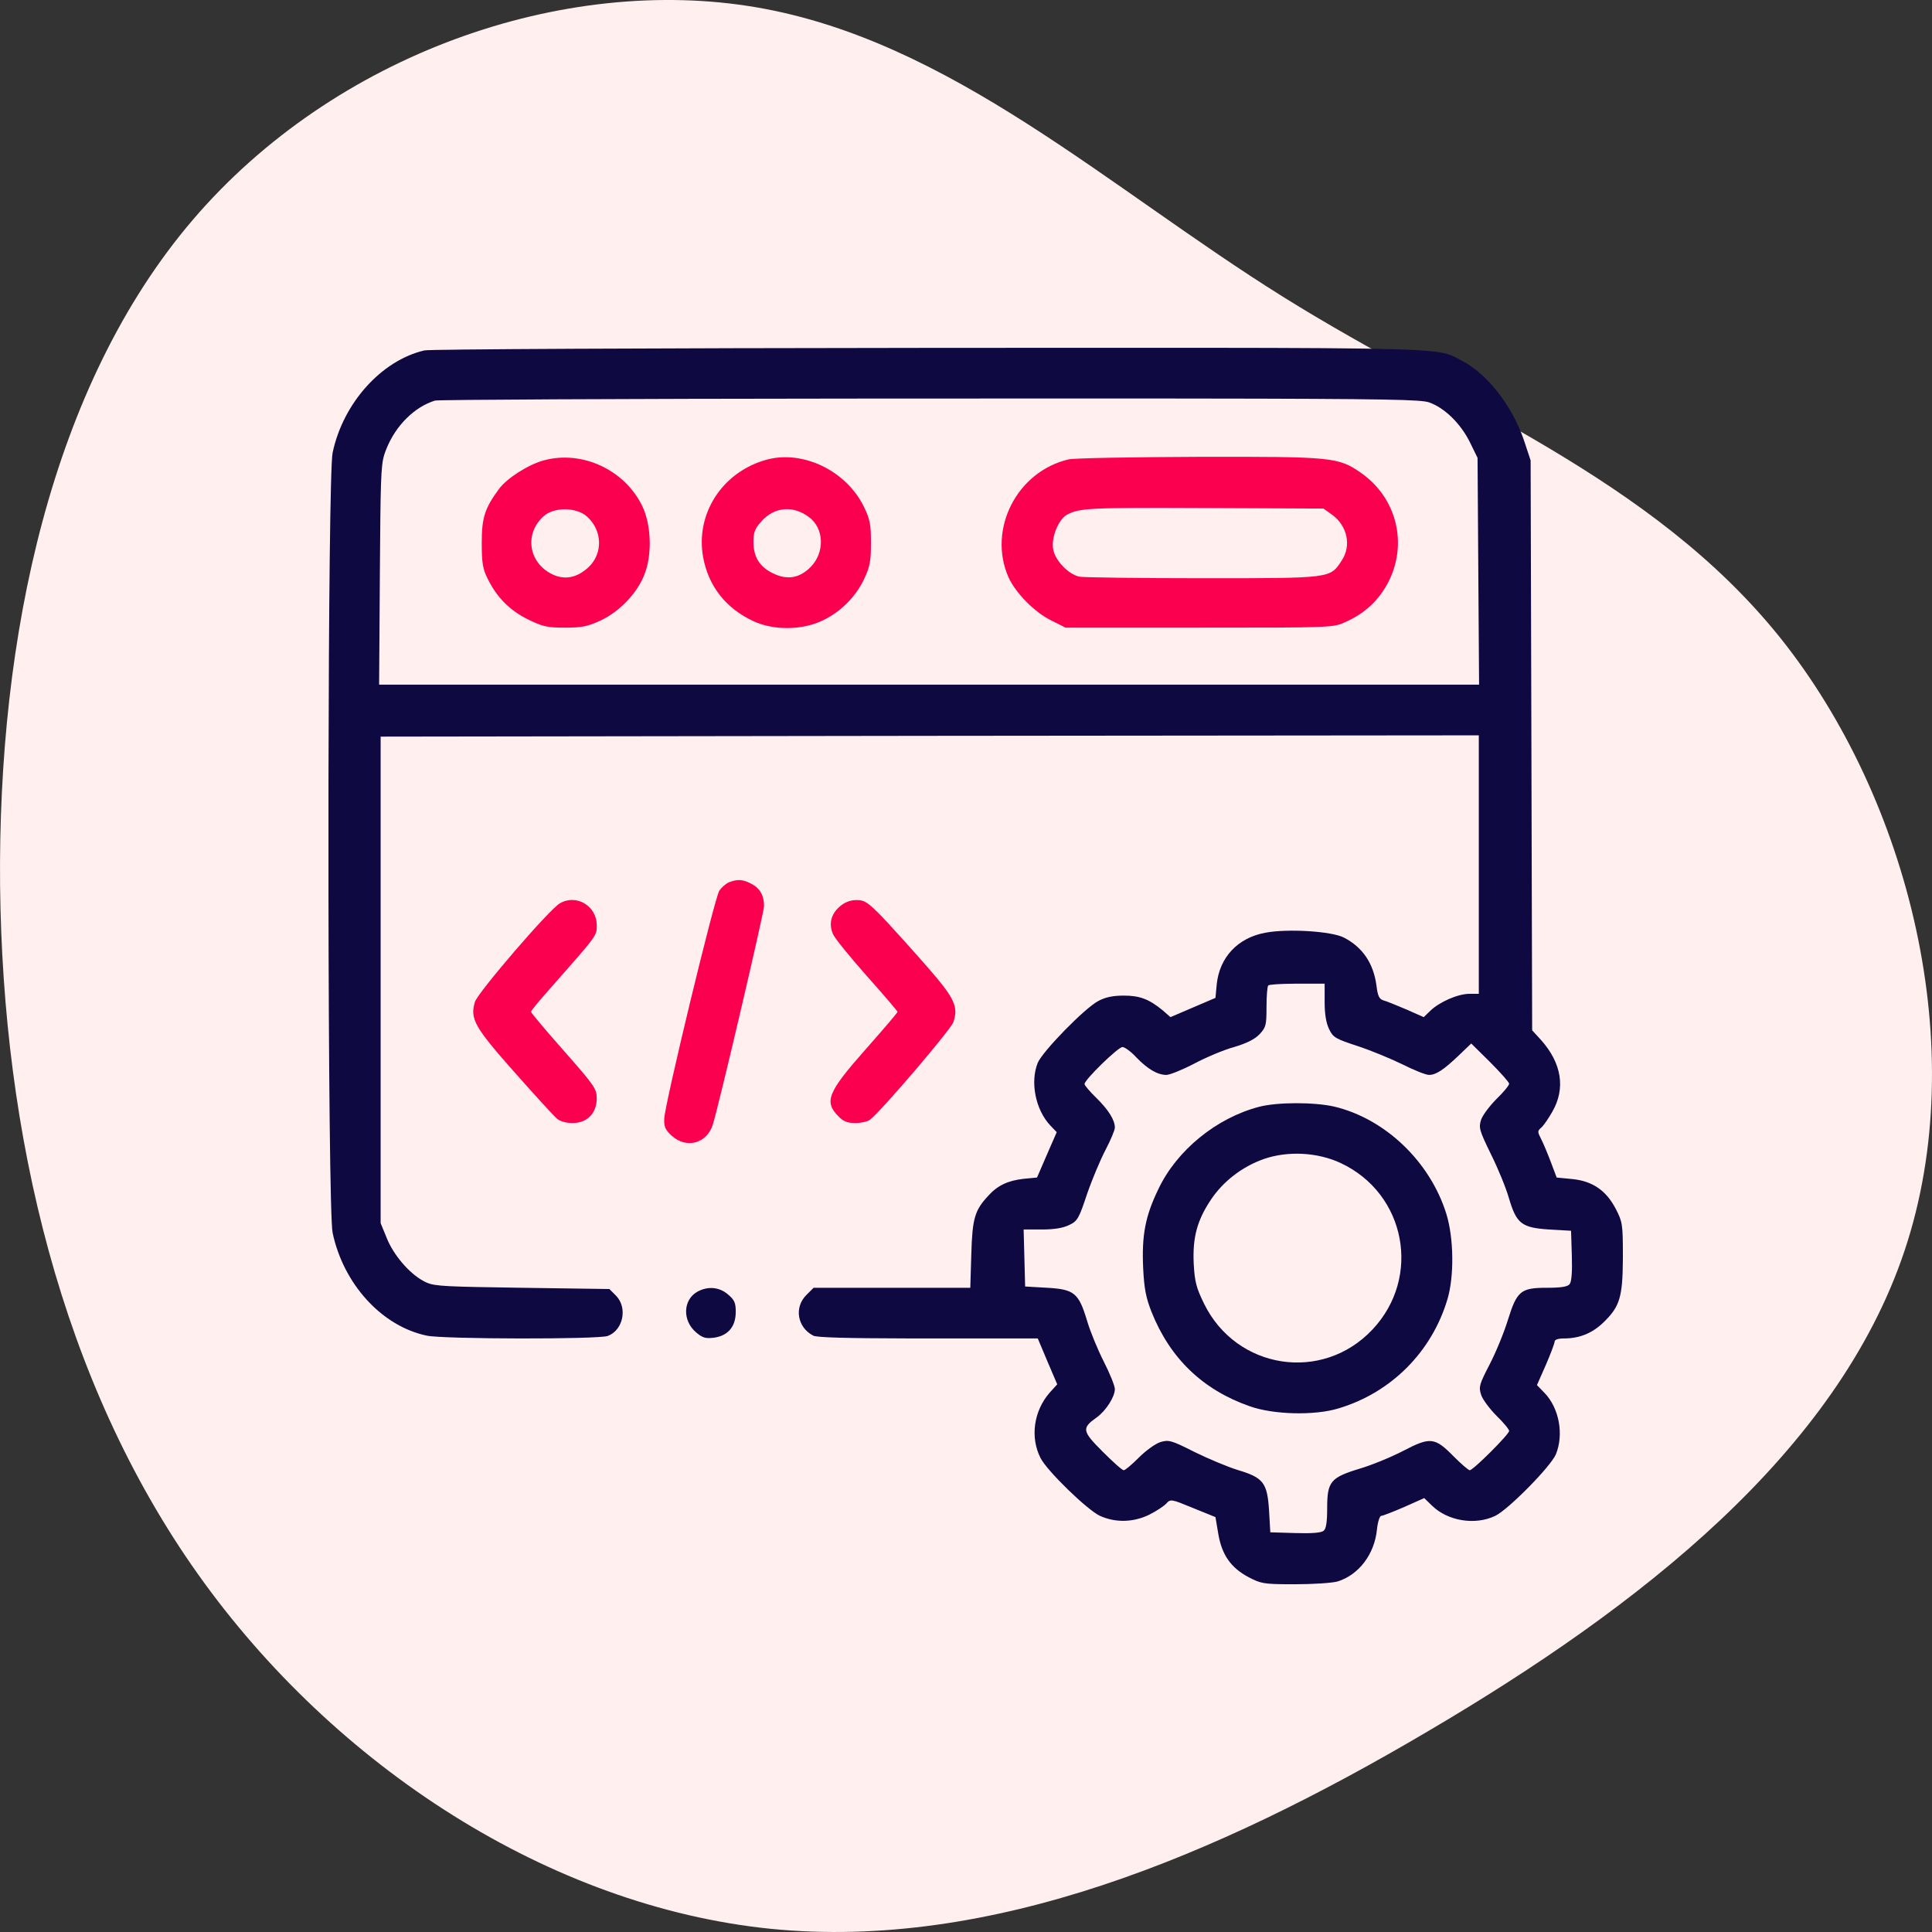
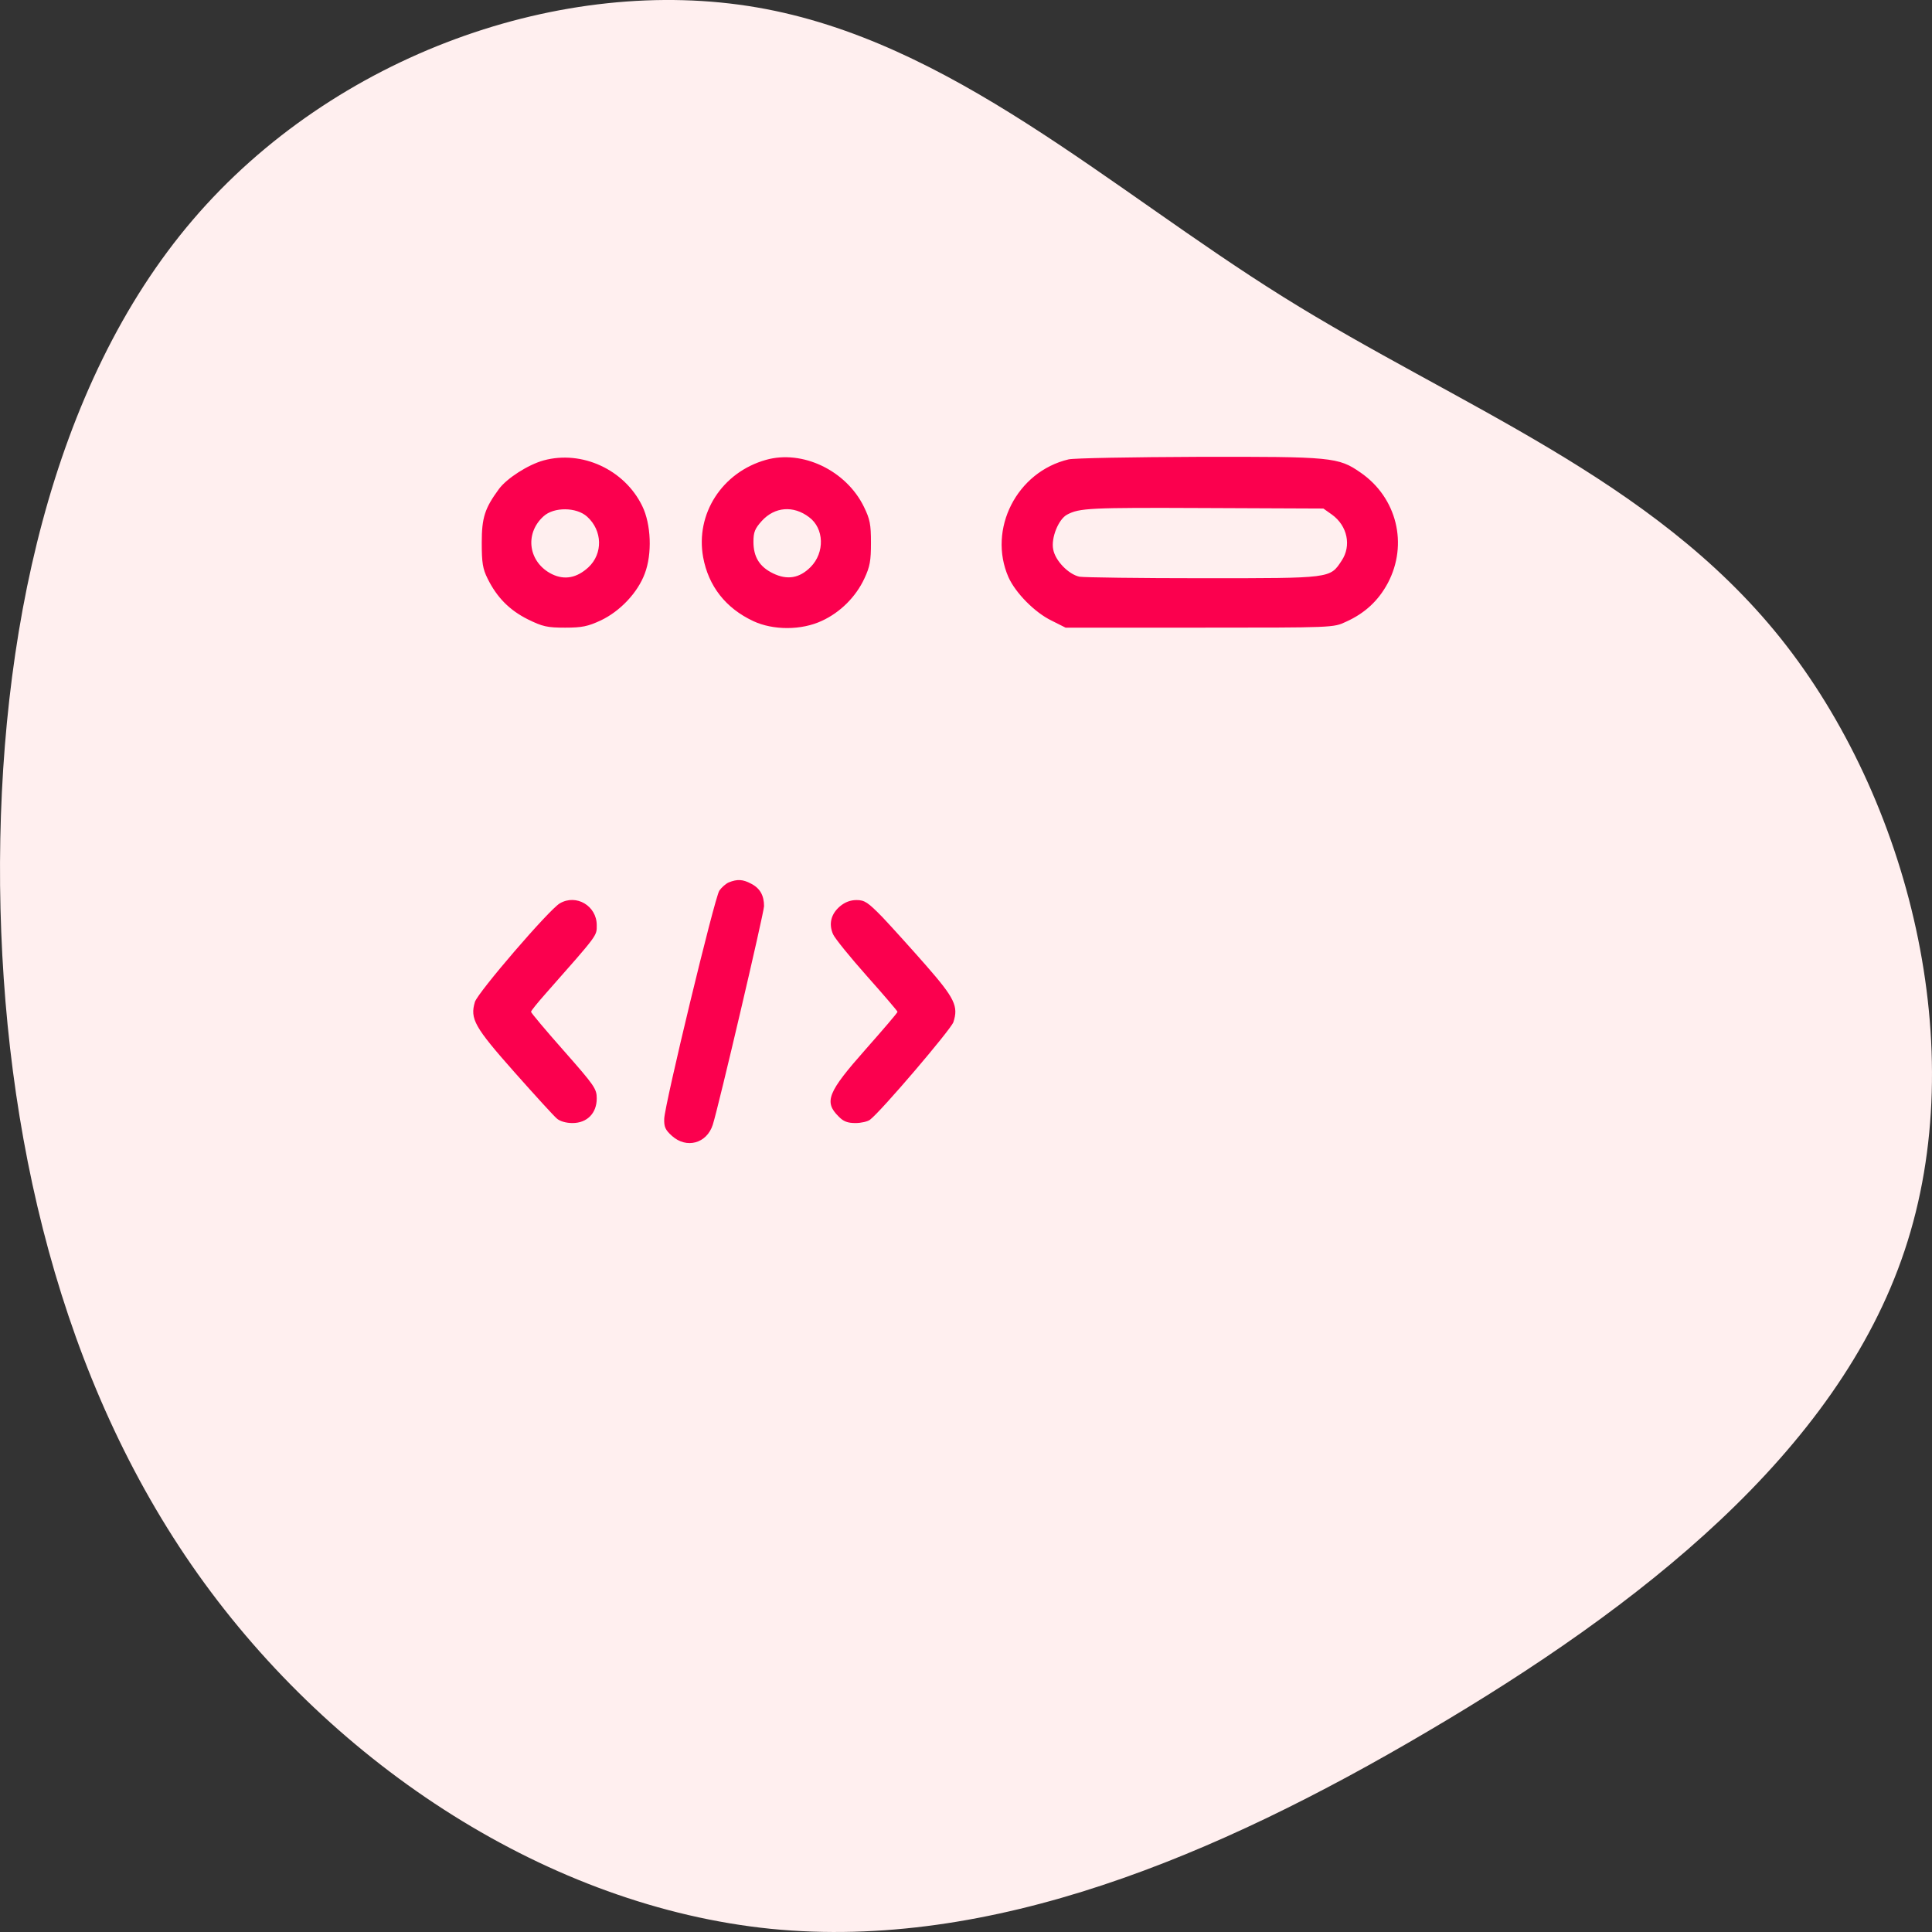
<svg xmlns="http://www.w3.org/2000/svg" width="100px" height="100px" viewBox="0 0 100 100" version="1.1">
  <rect x="0" y="0" width="100" height="100" fill="#333333" stroke="none" />
  <title>Rapid Development &amp; Prototyping</title>
  <g id="Page-1" stroke="none" stroke-width="1" fill="none" fill-rule="evenodd">
    <g id="React-Native-App_Hover_V03" transform="translate(-183, -880)" fill-rule="nonzero">
      <g id="Group-23" transform="translate(-4, 781)">
        <g id="Group-42" transform="translate(127, 0)">
          <g id="Group-43" transform="translate(0, 99)">
            <g id="Group-36" transform="translate(19, 0)">
              <g id="Rapid-Development-&amp;-Prototyping" transform="translate(41, 0)">
                <path d="M88.621,9.98 C97.193,17.307 101.342,29.17 99.615,39.186 C97.888,49.203 90.306,57.332 84.64,66.405 C78.975,75.478 75.268,85.515 66.97,92.159 C58.651,98.803 45.72,102.075 35.274,98.583 C24.806,95.09 16.824,84.853 10.38,73.893 C3.914,62.933 -0.972,51.29 0.165,39.889 C1.323,28.487 8.547,17.327 18.53,10.241 C28.513,3.155 41.297,0.144 54.165,0.004 C67.054,-0.117 80.049,2.653 88.621,9.98 Z" id="Path" fill="#FFEFEF" transform="translate(50, 50) rotate(-90) translate(-50, -50)" />
                <g id="coding-_6_" transform="translate(17.001, 18.001)">
                  <g id="Group" transform="translate(33.5, 32) scale(-1, 1) rotate(-180) translate(-33.5, -32)translate(0, -0)">
-                     <path d="M52.23,0.144 C53.328,0.485 54.14,1.548 54.27,2.833 C54.31,3.227 54.414,3.541 54.493,3.541 C54.571,3.541 55.108,3.751 55.683,4 L56.717,4.46 L57.122,4.066 C57.946,3.266 59.359,3.043 60.393,3.541 C61.073,3.869 63.271,6.099 63.532,6.729 C63.951,7.752 63.703,9.116 62.944,9.903 L62.551,10.309 L63.009,11.346 C63.258,11.923 63.467,12.474 63.467,12.565 C63.467,12.657 63.65,12.723 63.938,12.723 C64.788,12.723 65.469,13.011 66.083,13.641 C66.823,14.383 66.986,14.883 66.998,16.771 L66.999,17.025 C66.999,18.638 66.973,18.77 66.633,19.425 C66.136,20.383 65.429,20.868 64.383,20.973 L63.572,21.052 L63.271,21.852 C63.101,22.298 62.878,22.836 62.761,23.059 C62.577,23.413 62.577,23.465 62.761,23.623 C62.878,23.714 63.14,24.095 63.349,24.462 C64.043,25.669 63.833,26.98 62.748,28.187 L62.303,28.672 L62.264,43.428 L62.224,58.171 L61.871,59.234 C61.256,61.017 59.974,62.657 58.653,63.339 C58.598,63.367 58.547,63.394 58.499,63.42 L58.394,63.477 L58.36,63.495 L58.291,63.53 L58.222,63.563 C58.199,63.574 58.175,63.584 58.15,63.595 L58.074,63.625 C57.264,63.928 55.557,63.991 45.386,63.999 L39.131,63.999 L38.804,63.999 L37.114,63.998 C36.418,63.998 35.699,63.997 34.954,63.997 L33.433,63.996 C32.655,63.996 31.852,63.995 31.023,63.995 C16.738,63.982 5.226,63.929 4.964,63.864 C2.727,63.339 0.751,61.122 0.215,58.565 C0.088,57.963 0.017,50.301 0.002,41.807 L0.001,40.969 L0.001,35.778 C0.013,26.957 0.084,18.808 0.215,18.192 C0.778,15.53 2.766,13.352 5.095,12.867 C5.958,12.684 13.991,12.67 14.461,12.854 C15.259,13.156 15.495,14.323 14.88,14.94 L14.54,15.281 L9.987,15.346 C6.126,15.404 5.524,15.421 5.084,15.614 L5.015,15.646 C4.981,15.663 4.947,15.681 4.912,15.7 C4.179,16.094 3.355,17.051 3.002,17.956 L2.701,18.691 L2.701,43.874 L31.128,43.914 L59.542,43.94 L59.542,30.561 L59.058,30.561 C58.457,30.561 57.515,30.141 57.044,29.695 L56.691,29.354 L55.801,29.748 C55.304,29.958 54.767,30.181 54.61,30.22 C54.388,30.286 54.31,30.443 54.244,30.994 C54.087,32.148 53.525,32.975 52.557,33.473 C51.929,33.801 49.639,33.945 48.488,33.722 C47.062,33.46 46.12,32.45 45.976,31.046 L45.911,30.351 L44.747,29.853 L43.582,29.354 L43.177,29.709 C42.47,30.286 41.999,30.469 41.162,30.469 C40.626,30.469 40.22,30.391 39.854,30.194 C39.147,29.827 36.976,27.597 36.714,26.994 C36.309,25.997 36.596,24.554 37.368,23.741 L37.695,23.4 L37.185,22.232 L36.675,21.052 L35.982,20.986 C35.17,20.894 34.634,20.645 34.15,20.107 C33.457,19.36 33.326,18.953 33.274,17.091 L33.221,15.346 L25.11,15.346 L24.731,14.966 C24.09,14.323 24.273,13.287 25.097,12.867 C25.276,12.772 26.816,12.731 30.034,12.724 L30.7,12.723 L30.873,12.723 L36.714,12.723 L37.211,11.542 L37.721,10.349 L37.329,9.916 C36.505,8.972 36.309,7.608 36.858,6.532 C37.198,5.863 39.278,3.843 39.932,3.541 C40.743,3.174 41.672,3.2 42.496,3.607 C42.863,3.791 43.255,4.053 43.373,4.184 C43.582,4.42 43.635,4.407 44.747,3.948 L45.911,3.476 L46.055,2.623 C46.238,1.522 46.709,0.853 47.625,0.367 C48.246,0.043 48.395,0.003 49.788,0 L50.019,0 C50.961,0 51.955,0.066 52.23,0.144 Z M59.556,46.563 L2.622,46.563 L2.661,52.308 C2.694,57.013 2.709,57.867 2.883,58.448 L2.909,58.529 C2.914,58.543 2.918,58.556 2.923,58.569 L2.953,58.65 L2.985,58.732 C2.99,58.746 2.996,58.76 3.002,58.775 C3.486,59.981 4.454,60.939 5.513,61.267 C5.678,61.314 14.996,61.361 26.969,61.37 L28.327,61.371 C28.479,61.371 28.632,61.371 28.785,61.371 L31.102,61.372 C31.558,61.372 32.006,61.372 32.446,61.372 L33.742,61.373 L34.059,61.373 L36.194,61.374 C36.391,61.374 36.586,61.374 36.779,61.374 L41.55,61.374 C41.711,61.374 41.87,61.374 42.027,61.374 L43.4,61.373 C43.548,61.373 43.694,61.373 43.838,61.373 L44.685,61.372 C55.037,61.362 56.553,61.313 56.965,61.175 C57.763,60.899 58.614,60.073 59.098,59.076 L59.477,58.302 L59.516,52.439 L59.556,46.563 Z M50.045,2.65 L48.75,2.689 L48.684,3.83 C48.593,5.26 48.383,5.522 47.062,5.915 C46.552,6.073 45.545,6.493 44.825,6.847 C43.635,7.45 43.491,7.489 43.059,7.358 C42.81,7.28 42.313,6.925 41.947,6.558 C41.594,6.204 41.241,5.902 41.162,5.902 C41.084,5.902 40.6,6.335 40.063,6.873 C39.004,7.935 38.977,8.08 39.775,8.644 C40.246,8.985 40.704,9.706 40.704,10.1 C40.704,10.27 40.443,10.913 40.129,11.529 C39.815,12.146 39.422,13.103 39.265,13.641 C38.833,15.071 38.611,15.267 37.198,15.346 L36.06,15.412 L36.021,16.894 L35.982,18.363 L36.937,18.363 C37.578,18.363 38.035,18.442 38.349,18.599 C38.768,18.796 38.847,18.94 39.265,20.199 C39.527,20.96 39.959,21.983 40.22,22.481 C40.482,22.98 40.704,23.505 40.704,23.636 C40.704,24.029 40.377,24.554 39.736,25.183 C39.409,25.498 39.134,25.826 39.134,25.892 C39.134,26.115 40.874,27.807 41.097,27.807 C41.214,27.807 41.541,27.571 41.816,27.269 C42.418,26.652 42.915,26.364 43.373,26.364 C43.543,26.364 44.197,26.626 44.799,26.941 C45.414,27.269 46.343,27.662 46.879,27.807 C47.533,28.003 47.952,28.213 48.2,28.476 C48.527,28.83 48.553,28.948 48.553,29.879 C48.553,30.443 48.593,30.955 48.645,30.994 C48.681,31.043 49.271,31.08 49.983,31.085 L51.562,31.086 L51.562,30.141 C51.562,29.499 51.641,29.04 51.798,28.725 C51.994,28.305 52.138,28.226 53.263,27.859 C53.943,27.636 54.99,27.203 55.579,26.915 C56.18,26.613 56.795,26.364 56.965,26.364 C57.332,26.364 57.724,26.626 58.535,27.4 L59.15,27.99 L60.131,27.02 C60.667,26.482 61.112,25.984 61.112,25.905 C61.112,25.826 60.824,25.472 60.458,25.118 C60.105,24.764 59.739,24.278 59.66,24.042 C59.529,23.636 59.569,23.491 60.17,22.259 C60.537,21.524 60.955,20.501 61.099,19.989 C61.492,18.665 61.753,18.455 63.179,18.363 L64.317,18.297 L64.357,16.999 C64.383,16.159 64.344,15.648 64.239,15.53 C64.134,15.399 63.781,15.346 63.075,15.346 C61.714,15.346 61.518,15.189 61.047,13.68 C60.851,13.038 60.432,12.015 60.105,11.385 C59.569,10.349 59.529,10.218 59.66,9.811 C59.739,9.562 60.105,9.077 60.458,8.722 C60.824,8.368 61.112,8.014 61.112,7.935 C61.112,7.765 59.255,5.902 59.071,5.902 C59.006,5.902 58.627,6.23 58.234,6.624 C57.266,7.608 57.031,7.634 55.644,6.912 C55.016,6.584 53.996,6.165 53.368,5.981 C51.863,5.522 51.693,5.312 51.693,3.935 C51.693,3.227 51.641,2.872 51.51,2.768 C51.392,2.663 50.882,2.623 50.045,2.65 Z M52.282,9.103 C55.003,9.916 57.109,12.028 57.92,14.756 C58.273,15.95 58.247,17.904 57.868,19.15 C57.031,21.865 54.702,24.095 52.059,24.724 C51.026,24.96 49.103,24.96 48.161,24.711 C45.963,24.134 43.909,22.468 42.954,20.448 C42.274,19.045 42.091,18.061 42.169,16.356 C42.222,15.294 42.313,14.835 42.601,14.1 C43.556,11.7 45.244,10.073 47.664,9.221 C48.894,8.775 51.039,8.722 52.282,9.103 Z M45.322,14.52 C44.917,15.346 44.838,15.661 44.786,16.579 C44.72,17.93 44.956,18.822 45.662,19.884 C46.303,20.855 47.298,21.616 48.41,22.009 C49.652,22.442 51.196,22.363 52.4,21.799 C55.775,20.212 56.586,15.884 54.035,13.182 C51.445,10.428 46.997,11.11 45.322,14.52 Z M19.956,12.762 C20.689,12.867 21.081,13.339 21.081,14.1 C21.081,14.572 21.016,14.717 20.675,15.005 C20.231,15.386 19.642,15.438 19.106,15.149 C18.347,14.73 18.308,13.654 19.027,13.038 C19.367,12.749 19.524,12.71 19.956,12.762 Z" id="Combined-Shape" fill="#0E0941" />
                    <path d="M11.139,58.171 C10.328,57.948 9.229,57.24 8.823,56.689 C8.091,55.692 7.934,55.207 7.934,53.908 C7.934,52.872 7.986,52.557 8.234,52.059 C8.718,51.075 9.373,50.419 10.314,49.947 C11.086,49.567 11.322,49.514 12.251,49.514 C13.127,49.514 13.428,49.58 14.082,49.882 C15.089,50.354 16.005,51.324 16.371,52.308 C16.764,53.331 16.699,54.879 16.241,55.81 C15.325,57.699 13.114,58.709 11.139,58.171 Z M13.389,55.259 C14.187,54.538 14.213,53.344 13.454,52.636 C12.852,52.085 12.224,51.967 11.57,52.282 C10.354,52.885 10.131,54.367 11.126,55.272 C11.662,55.771 12.839,55.758 13.389,55.259 Z M22.638,58.197 C20.375,57.555 18.988,55.404 19.393,53.161 C19.668,51.665 20.558,50.524 21.984,49.855 C23.017,49.37 24.482,49.37 25.542,49.868 C26.484,50.301 27.295,51.101 27.74,52.059 C28.028,52.675 28.08,52.977 28.08,53.908 C28.08,54.866 28.028,55.128 27.714,55.771 C26.798,57.647 24.535,58.735 22.638,58.197 Z M24.875,55.233 C25.66,54.656 25.699,53.397 24.953,52.649 C24.378,52.072 23.75,51.967 23.017,52.321 C22.311,52.662 21.997,53.174 21.997,53.961 C21.997,54.459 22.075,54.643 22.428,55.036 C23.096,55.771 24.064,55.85 24.875,55.233 Z M38.31,58.224 C35.628,57.594 34.111,54.604 35.197,52.125 C35.563,51.311 36.557,50.301 37.421,49.882 L38.153,49.514 L45.087,49.514 C52.02,49.514 52.02,49.514 52.661,49.816 C53.655,50.262 54.349,50.918 54.833,51.823 C55.893,53.83 55.304,56.243 53.42,57.542 C52.269,58.342 51.929,58.368 45.021,58.355 C41.607,58.342 38.585,58.289 38.31,58.224 Z M51.942,55.364 C52.74,54.787 52.962,53.751 52.439,52.977 C51.837,52.059 51.916,52.072 45.27,52.072 C41.986,52.072 39.108,52.111 38.873,52.151 C38.31,52.269 37.617,52.977 37.512,53.567 C37.394,54.158 37.787,55.128 38.232,55.364 C38.873,55.705 39.396,55.732 45.348,55.705 L51.497,55.679 L51.942,55.364 Z M20.728,36.332 C20.571,36.267 20.348,36.07 20.231,35.9 C19.982,35.519 17.405,24.842 17.379,24.095 C17.366,23.675 17.431,23.518 17.784,23.203 C18.53,22.534 19.577,22.809 19.891,23.78 C20.191,24.711 22.533,34.719 22.546,35.099 C22.546,35.65 22.337,36.031 21.866,36.267 C21.447,36.49 21.16,36.503 20.728,36.332 Z M11.976,35.244 C11.426,34.929 7.737,30.64 7.58,30.141 C7.319,29.263 7.554,28.843 9.647,26.482 C10.694,25.302 11.675,24.226 11.819,24.108 C11.976,23.964 12.303,23.872 12.63,23.872 C13.389,23.872 13.886,24.383 13.886,25.144 C13.886,25.643 13.781,25.8 12.185,27.61 C11.256,28.659 10.485,29.577 10.485,29.63 C10.485,29.682 10.825,30.102 11.243,30.574 C13.977,33.67 13.886,33.552 13.886,34.116 C13.886,35.113 12.826,35.742 11.976,35.244 Z M26.471,35.086 C26.013,34.693 25.882,34.181 26.118,33.644 C26.209,33.434 27.007,32.45 27.871,31.479 C28.734,30.509 29.454,29.669 29.454,29.63 C29.454,29.577 28.708,28.712 27.805,27.689 C25.843,25.472 25.634,24.974 26.405,24.213 C26.654,23.951 26.876,23.872 27.282,23.872 C27.57,23.872 27.91,23.951 28.028,24.042 C28.603,24.475 32.214,28.712 32.345,29.092 C32.619,29.918 32.41,30.338 30.919,32.043 C30.147,32.922 29.14,34.037 28.669,34.535 C27.923,35.296 27.753,35.414 27.334,35.414 C27.02,35.414 26.733,35.309 26.471,35.086 Z" id="Combined-Shape" fill="#FB004E" />
                  </g>
                </g>
              </g>
            </g>
          </g>
        </g>
      </g>
    </g>
  </g>
</svg>